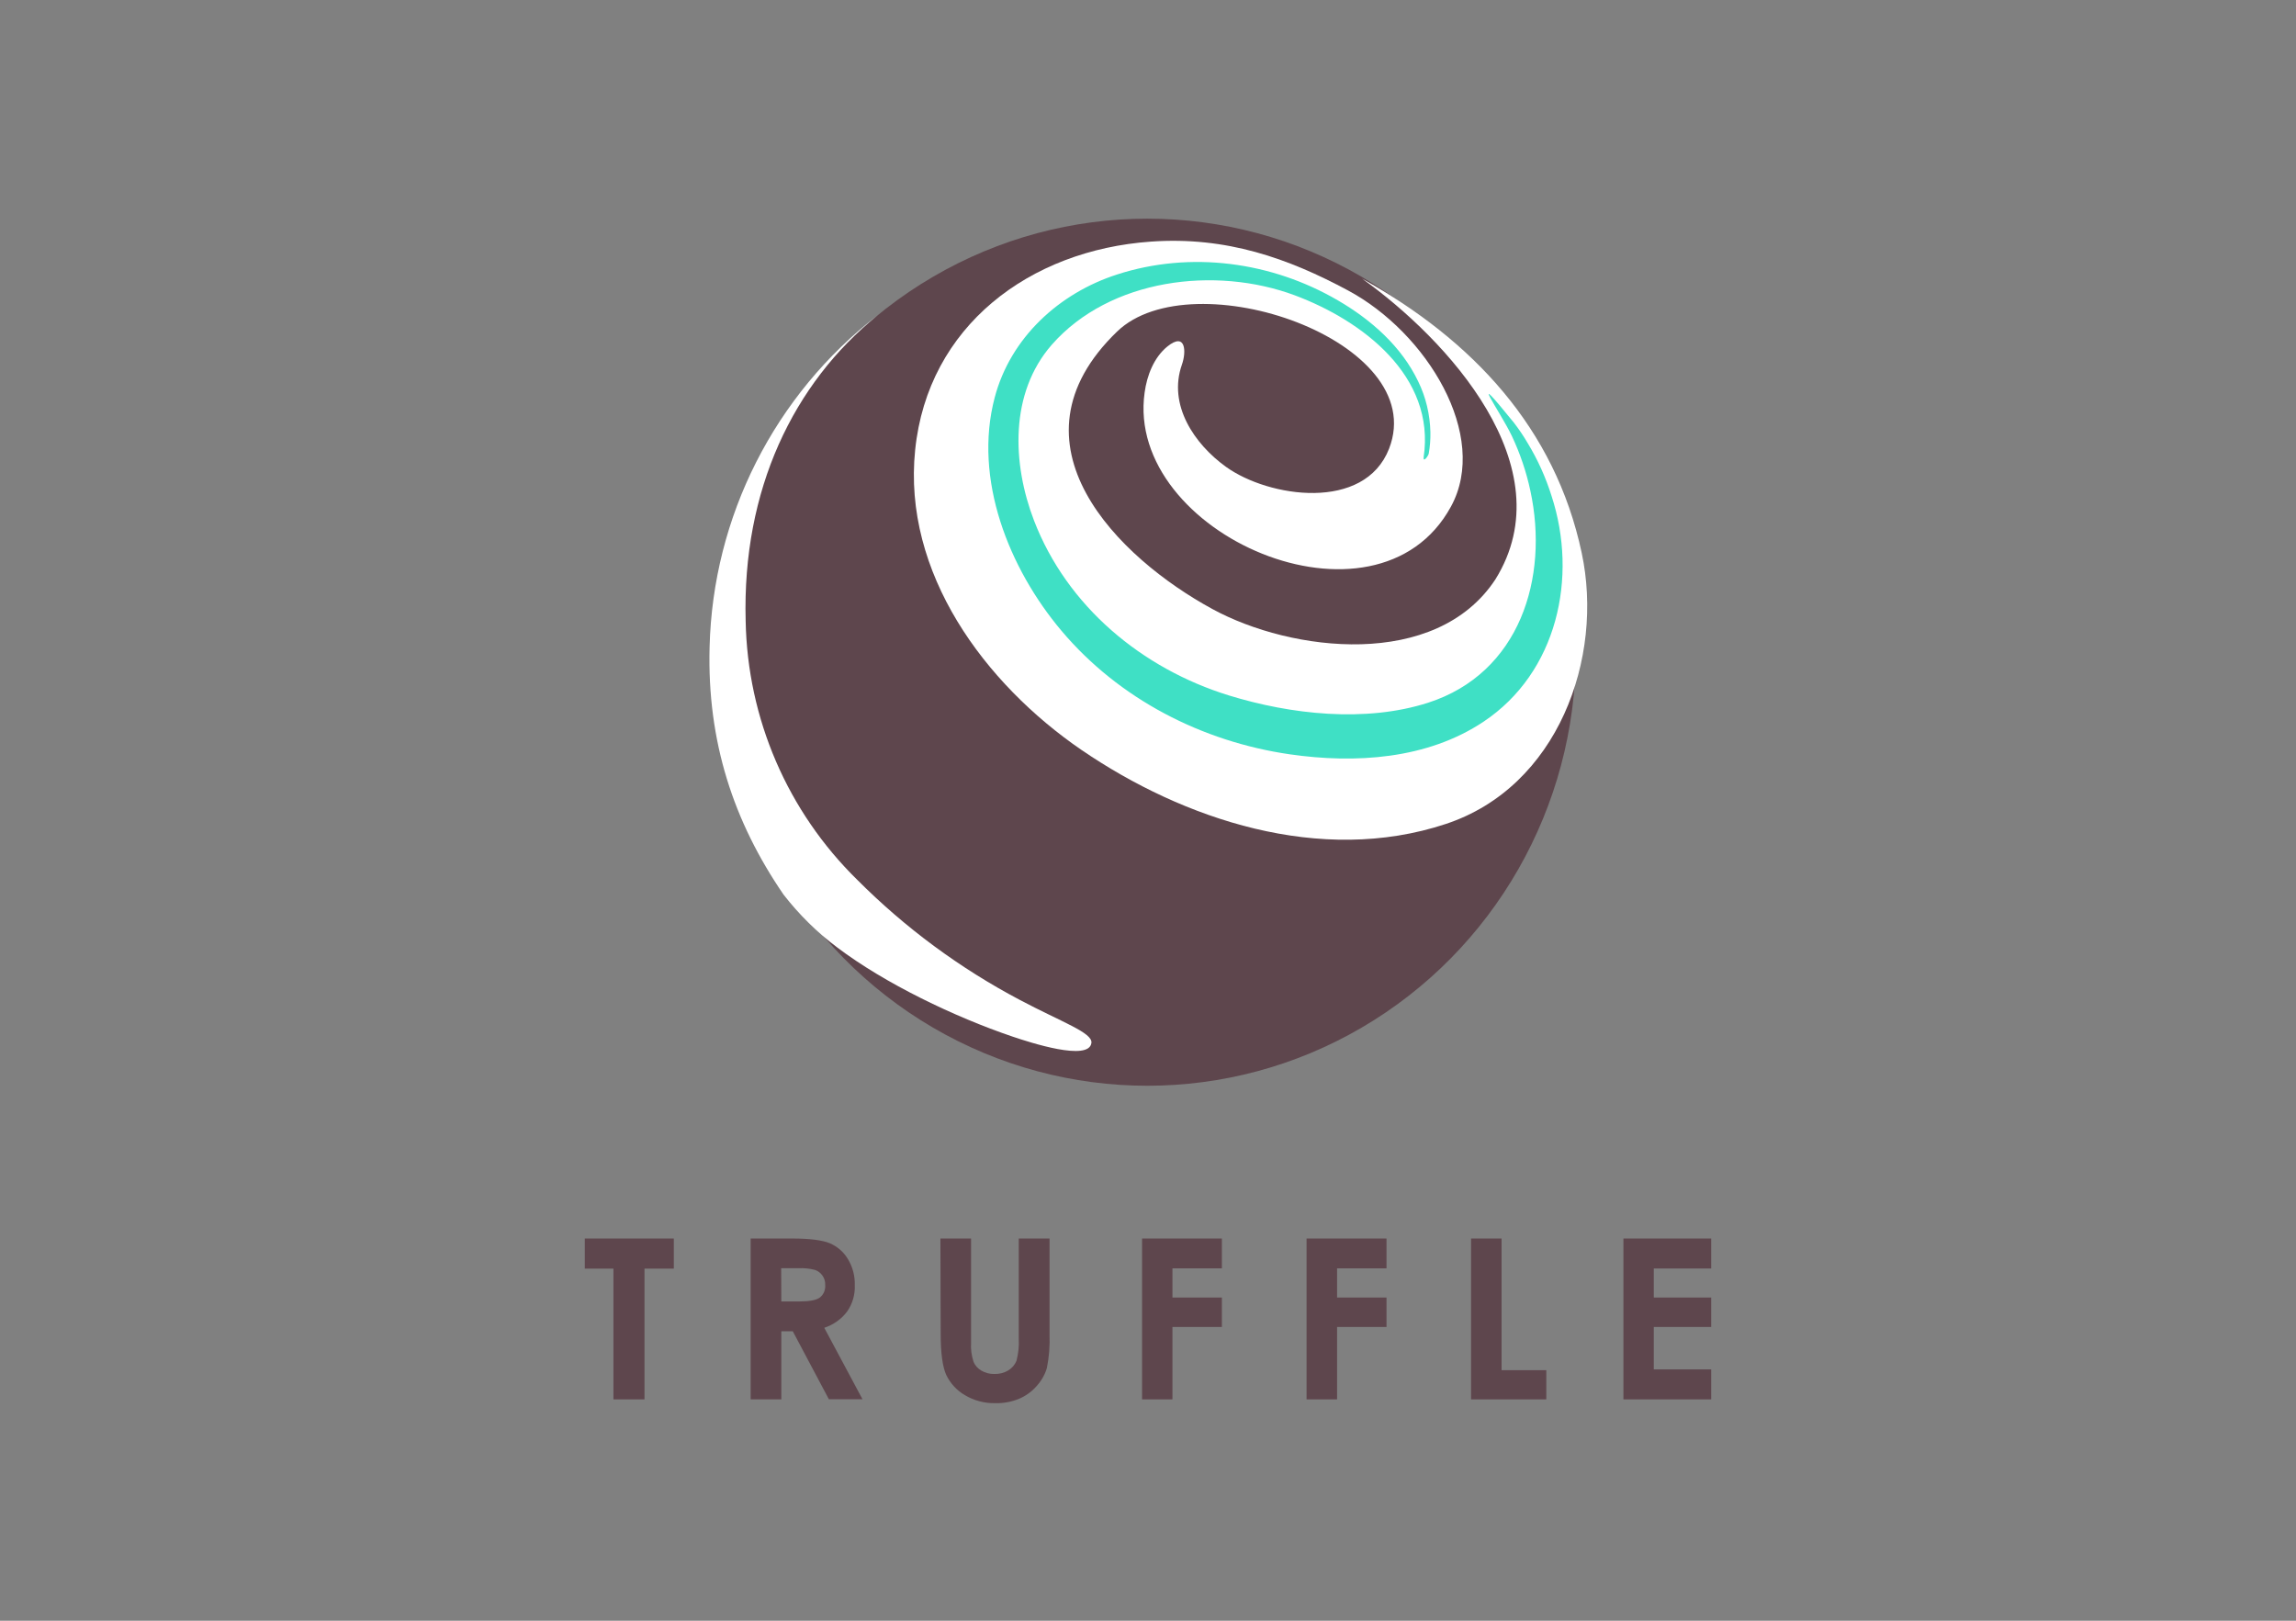
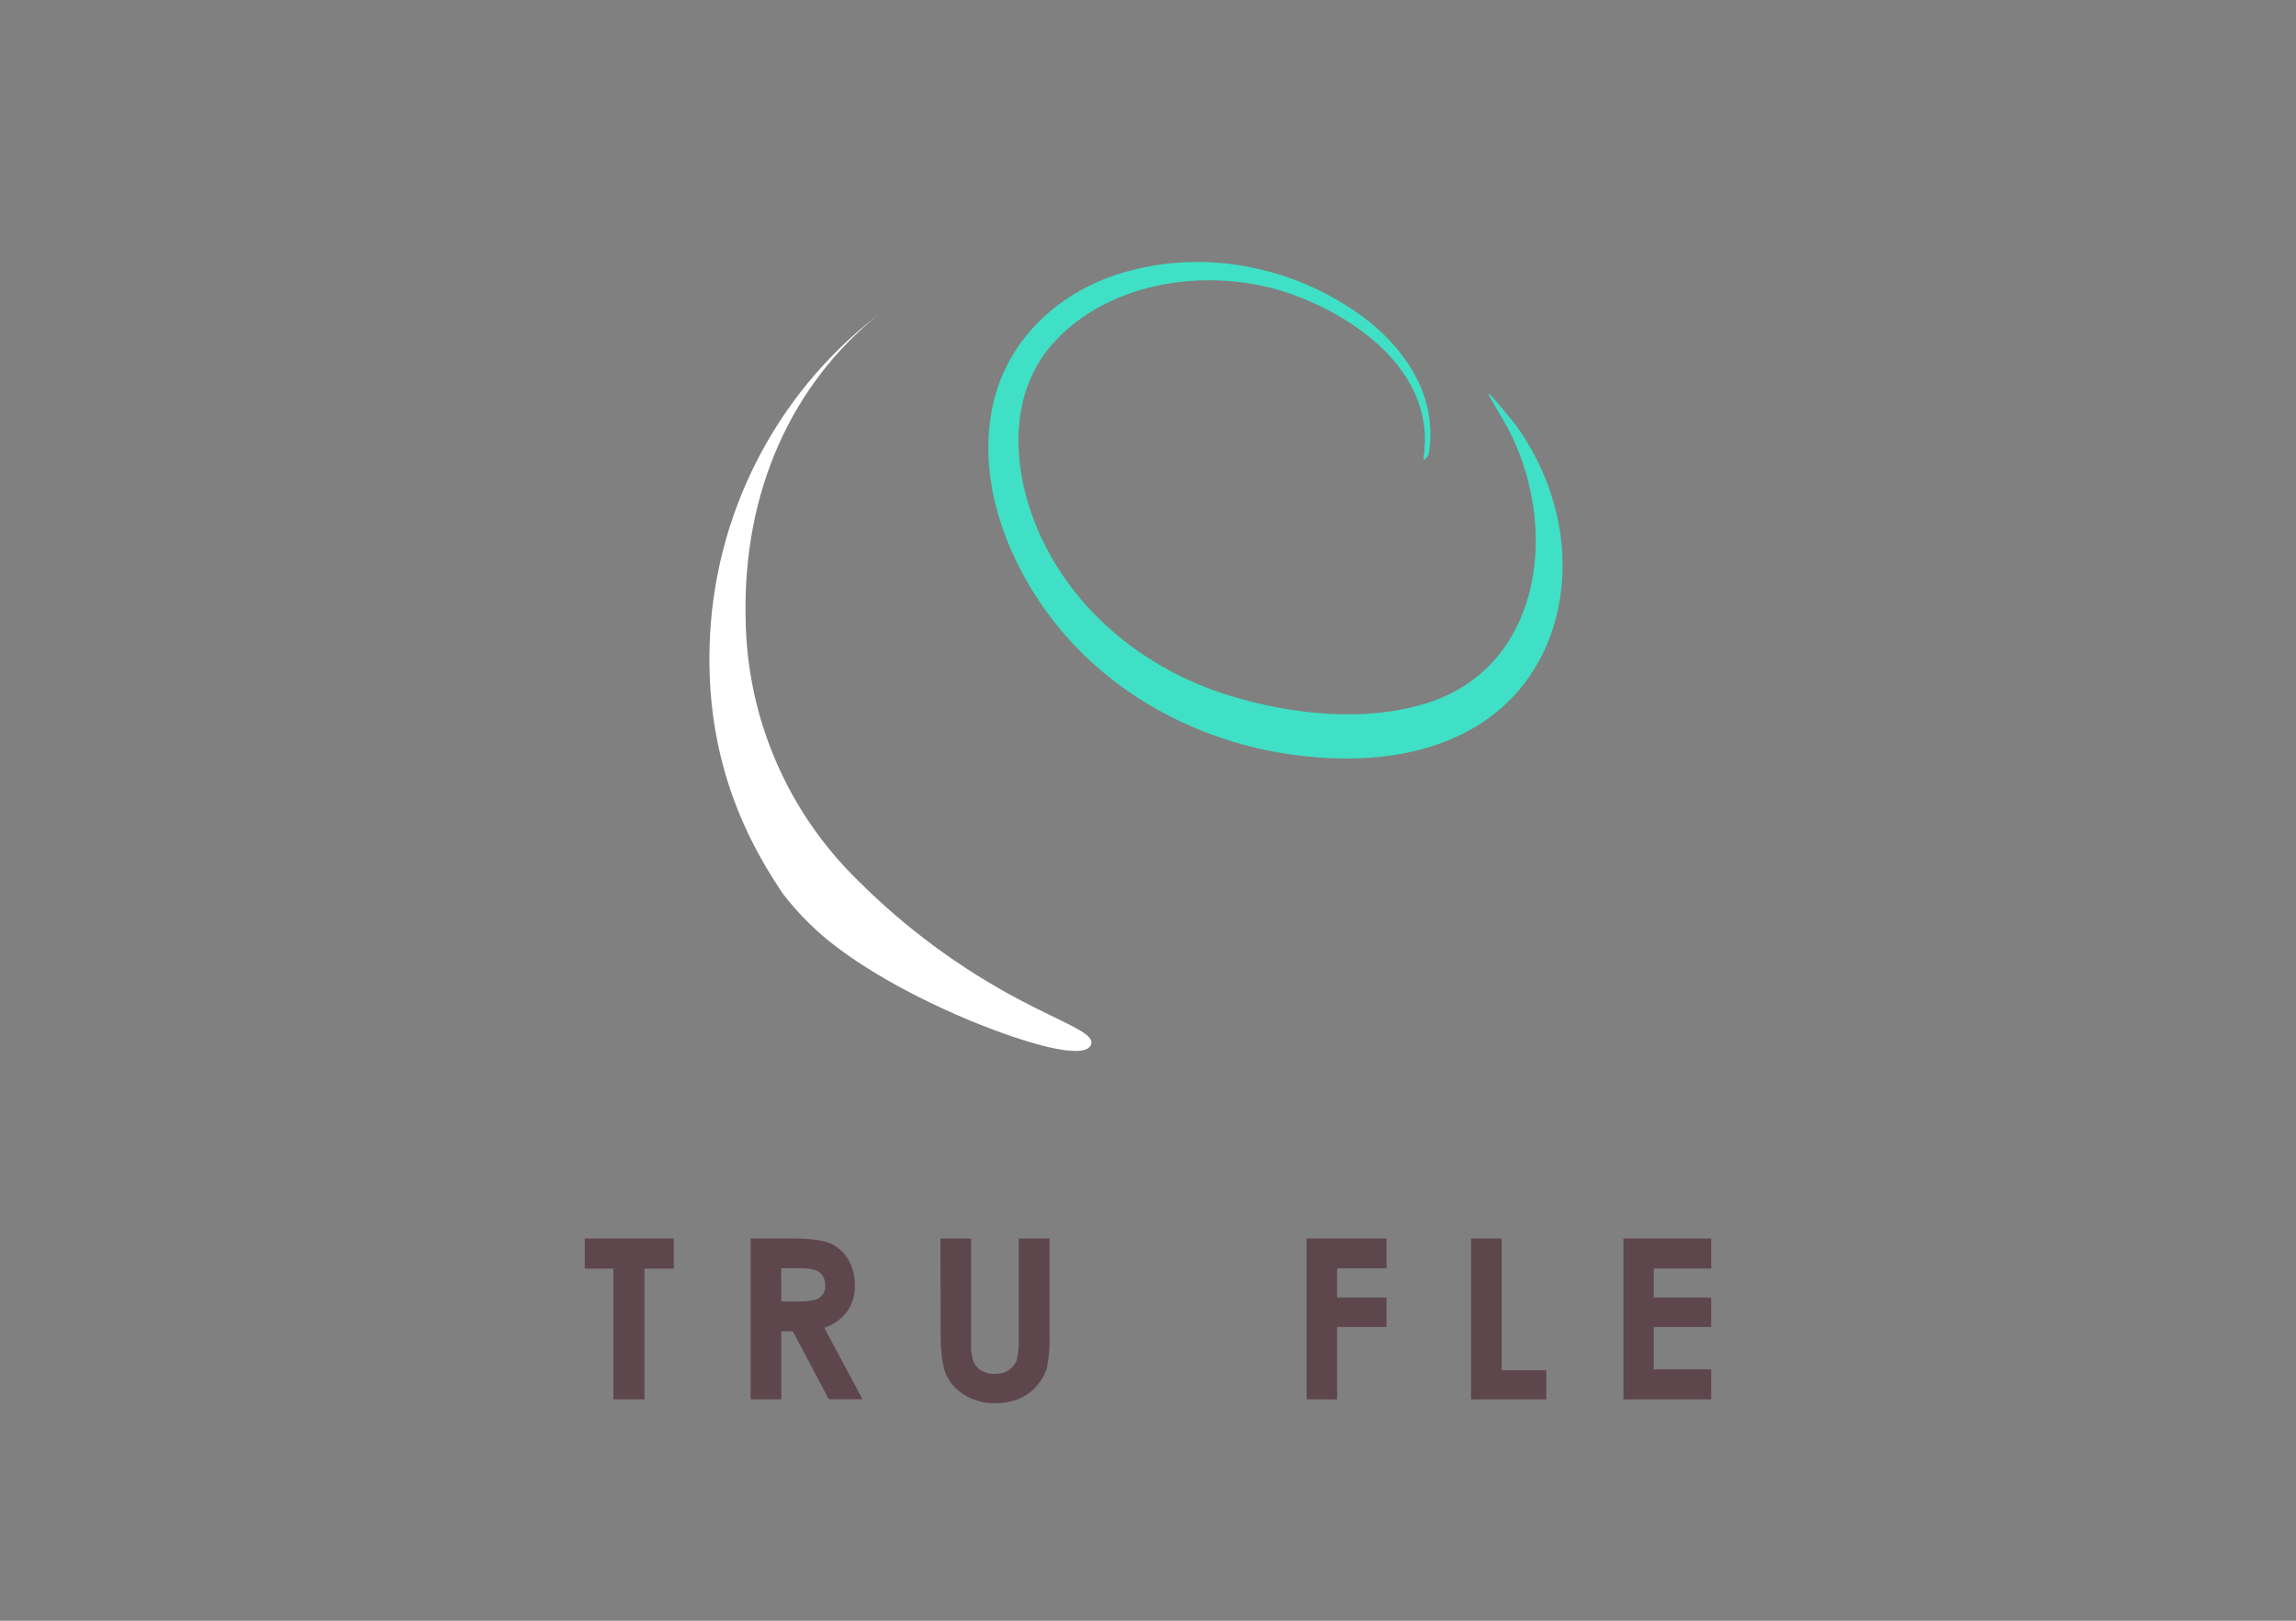
<svg xmlns="http://www.w3.org/2000/svg" version="1.0" id="katman_1" x="0px" y="0px" viewBox="0 0 1700 1200" style="enable-background:new 0 0 1700 1200;" xml:space="preserve">
  <rect x="0" y="0" width="1700" height="1200" fill="#808080" stroke="none" />
  <style type="text/css">
	.st0{fill:#5E464D;}
	.st1{fill:#FFFFFF;}
	.st2{fill:#3FE0C5;}
</style>
  <g id="Layer_8">
    <polygon id="Fill-12" class="st0" points="433,917 498.9,917 498.9,939.3 477.2,939.3 477.2,1036.1 454.2,1036.1 454.2,939.3    433,939.3  " />
    <path id="Fill-14" class="st0" d="M578.5,963.6H592c7.2,0,12.2-0.9,14.9-2.8c2.9-2.2,4.4-5.8,4.1-9.4c0.1-2.5-0.6-4.9-2-6.9   c-1.3-1.9-3.2-3.4-5.4-4.2c-4.1-1.1-8.3-1.5-12.6-1.3h-12.6L578.5,963.6z M555.9,917h30.4c13.2,0,22.5,1.2,28.1,3.5   c5.6,2.4,10.3,6.5,13.4,11.7c3.5,5.8,5.3,12.5,5.1,19.3c0.3,7-1.7,13.9-5.7,19.6c-4.3,5.7-10.2,9.8-16.9,12l28.3,52.9h-24.9   L587,985.7h-8.5v50.4h-22.7V917z" />
    <g>
      <path id="Fill-16" class="st0" d="M696.3,917H719v77.1c-0.3,4.8,0.3,9.5,1.8,14.1c1.1,2.8,3.2,5.1,5.8,6.6    c2.9,1.7,6.3,2.6,9.7,2.5c3.6,0.1,7.2-0.8,10.3-2.7c2.7-1.6,4.8-4.1,6-7c1.4-5.3,2-10.8,1.7-16.2V917h22.8v71    c0.3,8.4-0.3,16.7-2,25c-1.5,5-4.2,9.6-7.7,13.4c-3.6,4.1-8.1,7.3-13.2,9.4c-5.5,2.2-11.4,3.3-17.3,3.1c-7.9,0.2-15.8-1.9-22.6-6    c-6-3.5-10.7-8.7-13.7-14.9c-2.7-6-4.1-16.1-4.1-30.3L696.3,917z" />
    </g>
-     <polygon id="Fill-19" class="st0" points="845.6,917 904.7,917 904.7,939.1 868.1,939.1 868.1,960.7 904.7,960.7 904.7,982.5    868.1,982.5 868.1,1036.1 845.6,1036.1  " />
    <polygon id="Fill-21" class="st0" points="967.4,917 1026.6,917 1026.6,939.1 990,939.1 990,960.7 1026.6,960.7 1026.6,982.5    990,982.5 990,1036.1 967.4,1036.1  " />
    <polygon id="Fill-23" class="st0" points="1089.2,917 1111.8,917 1111.8,1014.5 1144.9,1014.5 1144.9,1036.1 1089.2,1036.1  " />
    <polygon id="Fill-25" class="st0" points="1202,917 1267,917 1267,939.2 1224.5,939.2 1224.5,960.7 1267,960.7 1267,982.5    1224.5,982.5 1224.5,1013.9 1267,1013.9 1267,1036.1 1202,1036.1  " />
-     <ellipse class="st0" cx="849.5" cy="482.9" rx="317.3" ry="321" />
    <path id="Fill-6" class="st1" d="M749.7,767.5c13,4.4,56.6,18.6,58.4,4.7c1-7.6-22-15.4-53.1-31.9c-44.3-23.4-84.8-53.3-120.2-88.8   c-51.7-50.6-81.4-119.5-82.7-191.9c-2.6-97.1,35.3-175.6,97.8-226.3C573.5,292.4,527.8,382.6,525.4,479   c-1.9,70.2,17.8,129.4,54.7,183.3c11.5,14.8,24.8,28,39.8,39.2C655.2,728.2,706.9,753,749.7,767.5" />
-     <path id="Fill-8" class="st1" d="M1171.1,409.3c-19.7-92.5-80.8-157.3-162.6-203c62.4,44.5,150.6,139.2,98.7,222.7   c-44,66.9-151,53.8-209.4,22c-69.5-37.7-156.6-122.6-70.7-205.5c55.6-53.7,232.5,6.5,201.4,86.7c-18.2,46.7-88.9,36.3-120.7,13.5   c-23.4-16.8-43.2-45.8-32.7-75.7c3.4-9.6,2.9-24.4-10.7-13.5c-10.1,8.2-15.2,21.6-16.9,34.1c-14.8,104.6,171.6,185.7,226.8,84.5   c28.7-52.5-17.8-128.8-76.3-160.1c-44-23.6-89.8-40.1-145.9-36.1c-89.7,6.3-165.1,62.5-174.5,154.2   c-9.4,91.1,51.5,173.1,123.2,222.2c75.4,51.5,176.8,85.5,269.6,54.8C1153.5,582.7,1187.8,487.2,1171.1,409.3" />
    <path id="Fill-10" class="st2" d="M1054.1,338.5c8.9-60-45.3-101.1-95.3-119.8c-59-22-137-12.4-180,36.5   c-31.4,35.9-29.4,88-13.2,130.2C790.1,449,845.5,495,909.9,514.9c45.8,14.1,101.1,20.3,147.5,5.4c67.7-21.8,89.7-92.3,75.7-157   c-3-14-7.6-27.6-13.7-40.5c-8.5-17.9-34.6-54.3,1.4-10c3.8,4.9,7.3,10.1,10.4,15.4c7.4,12.2,13.3,25.3,17.6,39   c19.7,60.3,4.2,130.7-50.3,167.1c-41.8,27.9-95,31.2-143.5,24.2c-65-9.4-126.4-40.9-169-91.4c-38.9-46.1-65.5-112.3-49.5-172.8   c11.7-44.3,47.7-77.3,90.7-91.1c54.5-17.6,114.4-9.4,163.4,19.2c24.6,14.3,47.1,34.1,59.5,60.1c5.7,11.7,8.7,24.5,9,37.5   c0.1,5.3-0.3,10.5-1.2,15.7C1057.6,337.6,1053.6,342.9,1054.1,338.5" />
  </g>
</svg>